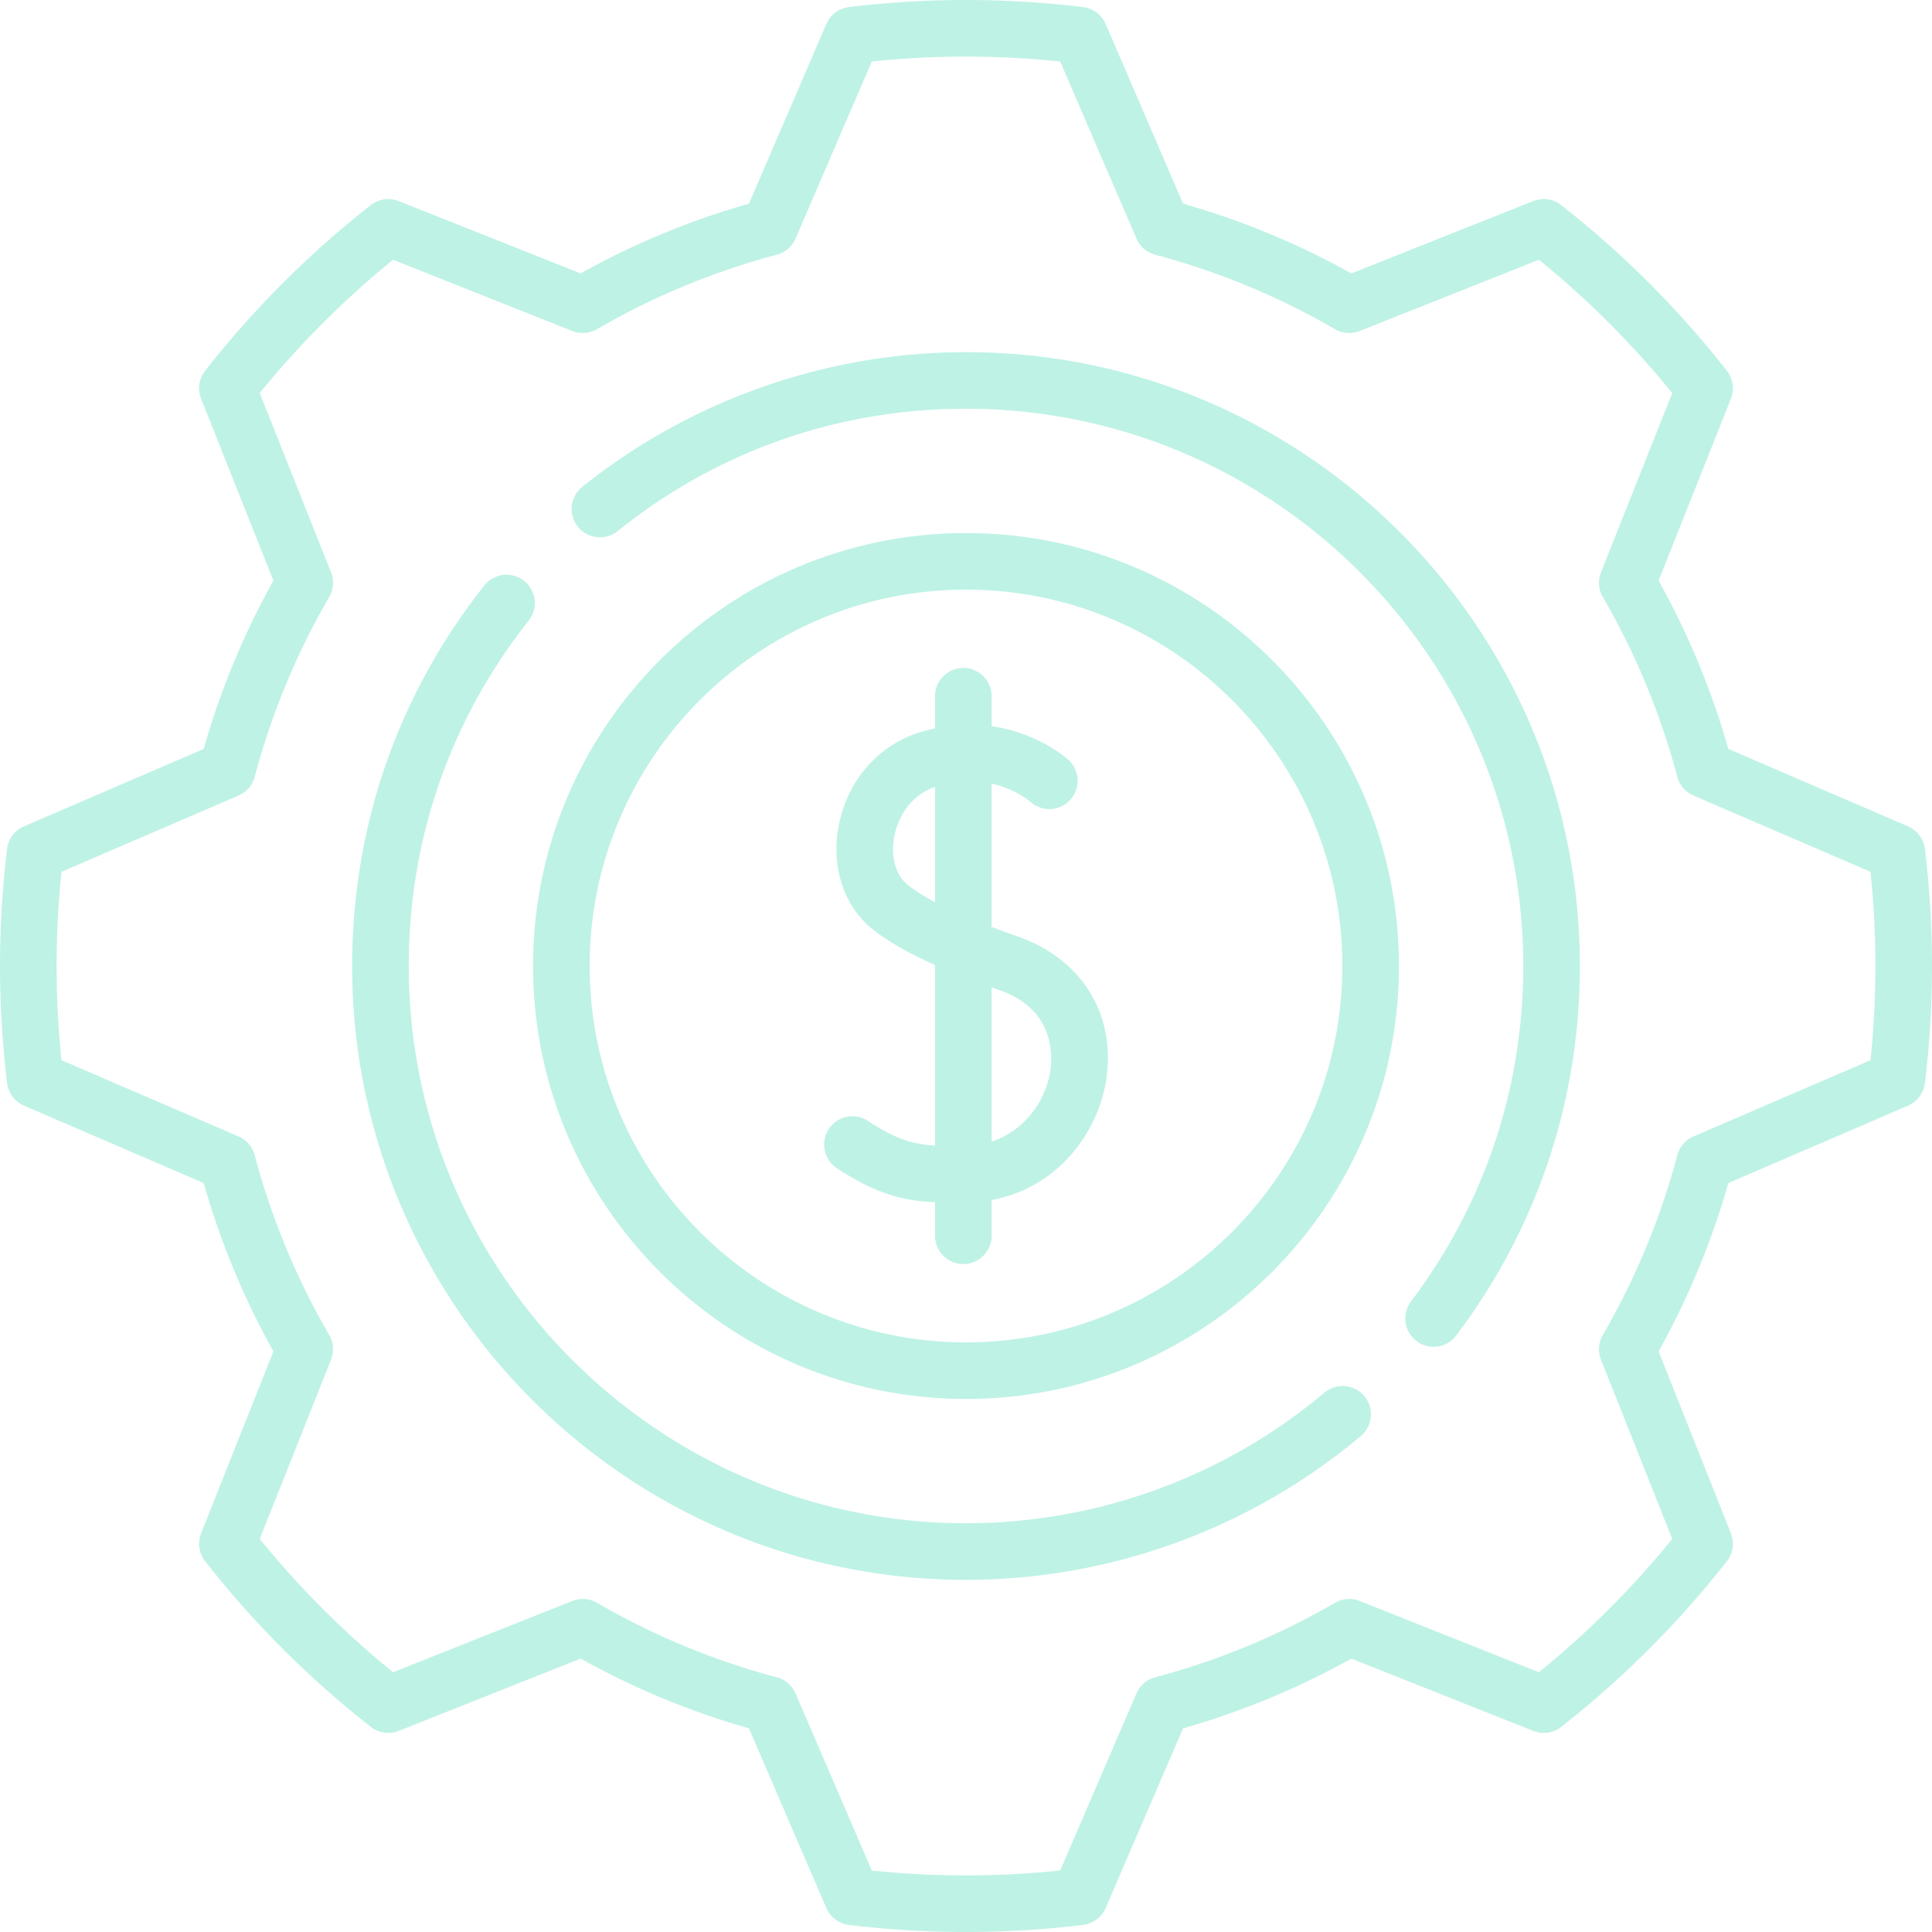
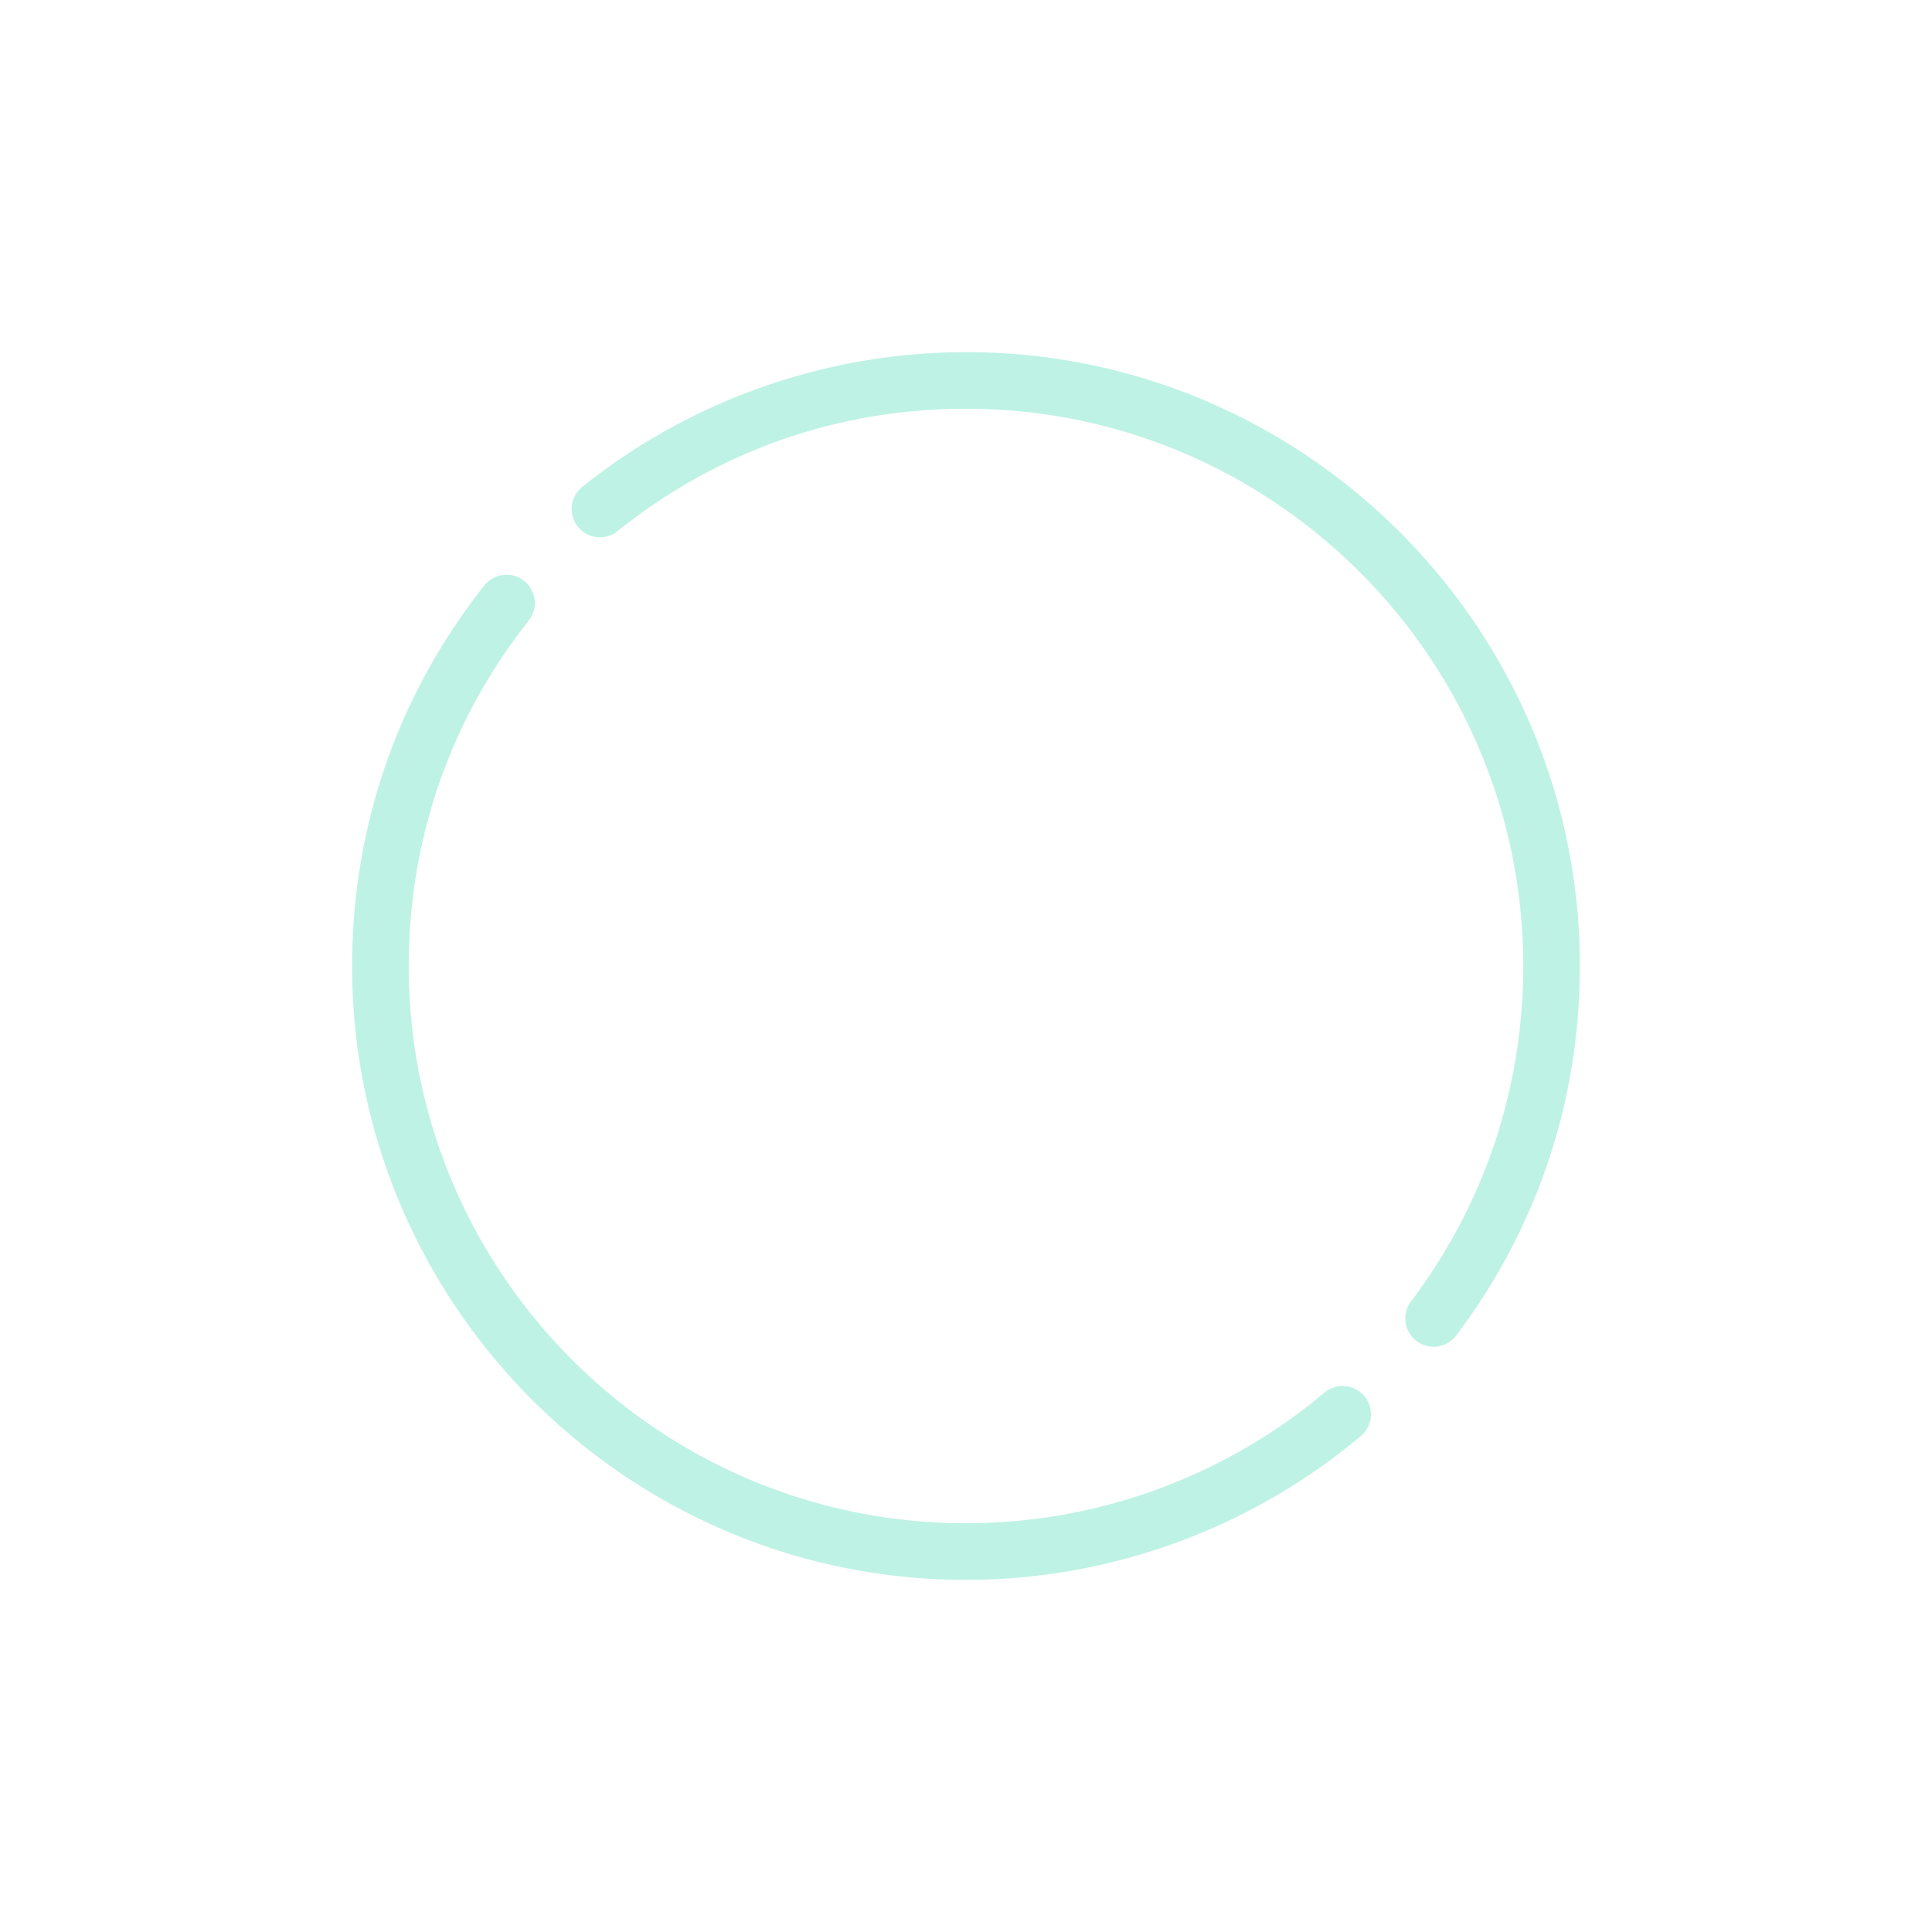
<svg xmlns="http://www.w3.org/2000/svg" version="1.1" width="512" height="512" x="0" y="0" viewBox="0 0 512 512" style="enable-background:new 0 0 512 512" xml:space="preserve" class="">
  <g>
-     <path d="M510.124 224.979a7.498 7.498 0 0 0-4.479-5.988l-47.62-20.515a208.985 208.985 0 0 0-18.48-44.604l19.165-48.208a7.503 7.503 0 0 0-1.065-7.396 257.644 257.644 0 0 0-43.912-43.912 7.498 7.498 0 0 0-7.396-1.065l-48.208 19.165a208.972 208.972 0 0 0-44.604-18.48L293.01 6.355a7.5 7.5 0 0 0-5.988-4.479C276.719.631 266.281 0 256 0s-20.719.631-31.022 1.876a7.496 7.496 0 0 0-5.988 4.479l-20.514 47.62a208.985 208.985 0 0 0-44.604 18.48L105.663 53.29a7.508 7.508 0 0 0-7.396 1.065 257.722 257.722 0 0 0-43.911 43.914 7.498 7.498 0 0 0-1.065 7.396l19.165 48.208a208.942 208.942 0 0 0-18.48 44.604L6.355 218.99a7.5 7.5 0 0 0-4.479 5.987C.631 235.272 0 245.71 0 256s.631 20.728 1.877 31.022a7.494 7.494 0 0 0 4.479 5.987l47.62 20.515a208.985 208.985 0 0 0 18.48 44.604l-19.165 48.208a7.503 7.503 0 0 0 1.065 7.396 257.644 257.644 0 0 0 43.912 43.912 7.504 7.504 0 0 0 7.396 1.065l48.208-19.165a208.942 208.942 0 0 0 44.604 18.48l20.515 47.62a7.5 7.5 0 0 0 5.988 4.479C235.281 511.369 245.719 512 256 512s20.719-.631 31.021-1.876a7.498 7.498 0 0 0 5.988-4.479l20.515-47.62a208.985 208.985 0 0 0 44.604-18.48l48.208 19.165a7.51 7.51 0 0 0 7.396-1.065 257.644 257.644 0 0 0 43.912-43.912 7.498 7.498 0 0 0 1.065-7.396l-19.165-48.208a208.942 208.942 0 0 0 18.48-44.604l47.62-20.515a7.5 7.5 0 0 0 4.479-5.988C511.369 276.719 512 266.281 512 256s-.631-20.719-1.876-31.021zm-14.415 55.979-46.93 20.217a7.497 7.497 0 0 0-4.281 4.965 193.924 193.924 0 0 1-19.74 47.645 7.5 7.5 0 0 0-.484 6.537l18.889 47.512a242.726 242.726 0 0 1-35.329 35.329l-47.512-18.889a7.505 7.505 0 0 0-6.537.484 193.908 193.908 0 0 1-47.645 19.74 7.497 7.497 0 0 0-4.965 4.281l-20.217 46.93C272.643 496.566 264.267 497 256 497s-16.643-.434-24.958-1.291l-20.217-46.93a7.497 7.497 0 0 0-4.965-4.281 193.924 193.924 0 0 1-47.645-19.74 7.508 7.508 0 0 0-6.537-.484l-47.512 18.889a242.726 242.726 0 0 1-35.329-35.329l18.889-47.512a7.5 7.5 0 0 0-.484-6.537 193.908 193.908 0 0 1-19.74-47.645 7.497 7.497 0 0 0-4.281-4.965L16.29 280.957C15.434 272.648 15 264.272 15 256s.434-16.648 1.29-24.957l46.931-20.218a7.497 7.497 0 0 0 4.281-4.965 193.924 193.924 0 0 1 19.74-47.645 7.5 7.5 0 0 0 .484-6.537l-18.889-47.512a242.825 242.825 0 0 1 35.329-35.329l47.512 18.889a7.501 7.501 0 0 0 6.537-.484 193.908 193.908 0 0 1 47.645-19.74 7.496 7.496 0 0 0 4.965-4.282l20.216-46.929C239.357 15.434 247.733 15 256 15s16.643.434 24.958 1.291l20.217 46.93a7.497 7.497 0 0 0 4.965 4.281 194.002 194.002 0 0 1 47.645 19.74 7.498 7.498 0 0 0 6.537.484l47.512-18.889a242.726 242.726 0 0 1 35.329 35.329l-18.889 47.512a7.5 7.5 0 0 0 .484 6.537 193.908 193.908 0 0 1 19.74 47.645 7.497 7.497 0 0 0 4.281 4.965l46.93 20.217C496.566 239.357 497 247.733 497 256s-.434 16.643-1.291 24.958z" fill="#bef2e5" opacity="1" data-original="#000000" class="" />
-     <path d="M270.005 248.288a334.75 334.75 0 0 1-7.21-2.634v-37.975c6.254 1.381 9.987 4.563 10.294 4.832a7.501 7.501 0 0 0 10.12-11.073c-.447-.411-8.024-7.228-20.414-8.988v-7.936c0-4.143-3.357-7.5-7.5-7.5s-7.5 3.357-7.5 7.5v8.511c-1.254.268-2.53.586-3.834.979-11.131 3.354-19.449 12.884-21.709 24.872-2.058 10.919 1.432 21.441 9.106 27.462 4.145 3.251 9.319 6.229 16.437 9.382v47.873c-6.367-.415-10.651-1.875-17.785-6.542a7.5 7.5 0 0 0-10.382 2.171 7.5 7.5 0 0 0 2.171 10.382c10.125 6.624 17.009 8.538 25.996 9.005v8.877c0 4.143 3.357 7.5 7.5 7.5s7.5-3.357 7.5-7.5v-9.46c17.68-3.328 28.006-17.839 30.284-31.393 2.91-17.311-6.147-32.362-23.074-38.345zm-29.389-13.753c-3.252-2.551-4.641-7.486-3.624-12.881.932-4.942 4.264-10.904 10.803-13.116v30.529c-2.713-1.441-5.163-2.951-7.179-4.532zm37.671 49.61c-1.257 7.473-6.526 15.421-15.492 18.385v-40.89c.729.262 1.454.524 2.211.792 14.829 5.241 13.915 17.944 13.281 21.713z" fill="#bef2e5" opacity="1" data-original="#000000" class="" />
-     <path d="M256 141.26c-63.268 0-114.74 51.473-114.74 114.74S192.732 370.74 256 370.74 370.74 319.268 370.74 256 319.268 141.26 256 141.26zm0 214.48c-54.997 0-99.74-44.743-99.74-99.74s44.743-99.74 99.74-99.74 99.74 44.743 99.74 99.74-44.743 99.74-99.74 99.74z" fill="#bef2e5" opacity="1" data-original="#000000" class="" />
    <path d="M256 93.322c-36.915 0-73.07 12.715-101.807 35.802a7.501 7.501 0 0 0 9.395 11.693c26.461-21.259 58.416-32.495 92.412-32.495 81.43 0 147.678 66.248 147.678 147.678 0 32.376-10.286 63.113-29.746 88.889a7.5 7.5 0 0 0 5.98 12.02 7.489 7.489 0 0 0 5.991-2.98c21.442-28.4 32.775-62.263 32.775-97.928 0-89.702-72.977-162.679-162.678-162.679zM350.989 369.064c-26.539 22.321-60.273 34.613-94.989 34.613-81.43 0-147.678-66.248-147.678-147.678 0-33.593 10.993-65.247 31.791-91.538a7.5 7.5 0 0 0-1.229-10.535 7.498 7.498 0 0 0-10.535 1.229C105.435 184.123 93.322 218.995 93.322 256c0 89.701 72.977 162.678 162.678 162.678 38.242 0 75.406-13.543 104.644-38.133a7.5 7.5 0 0 0-9.655-11.481z" fill="#bef2e5" opacity="1" data-original="#000000" class="" />
  </g>
</svg>